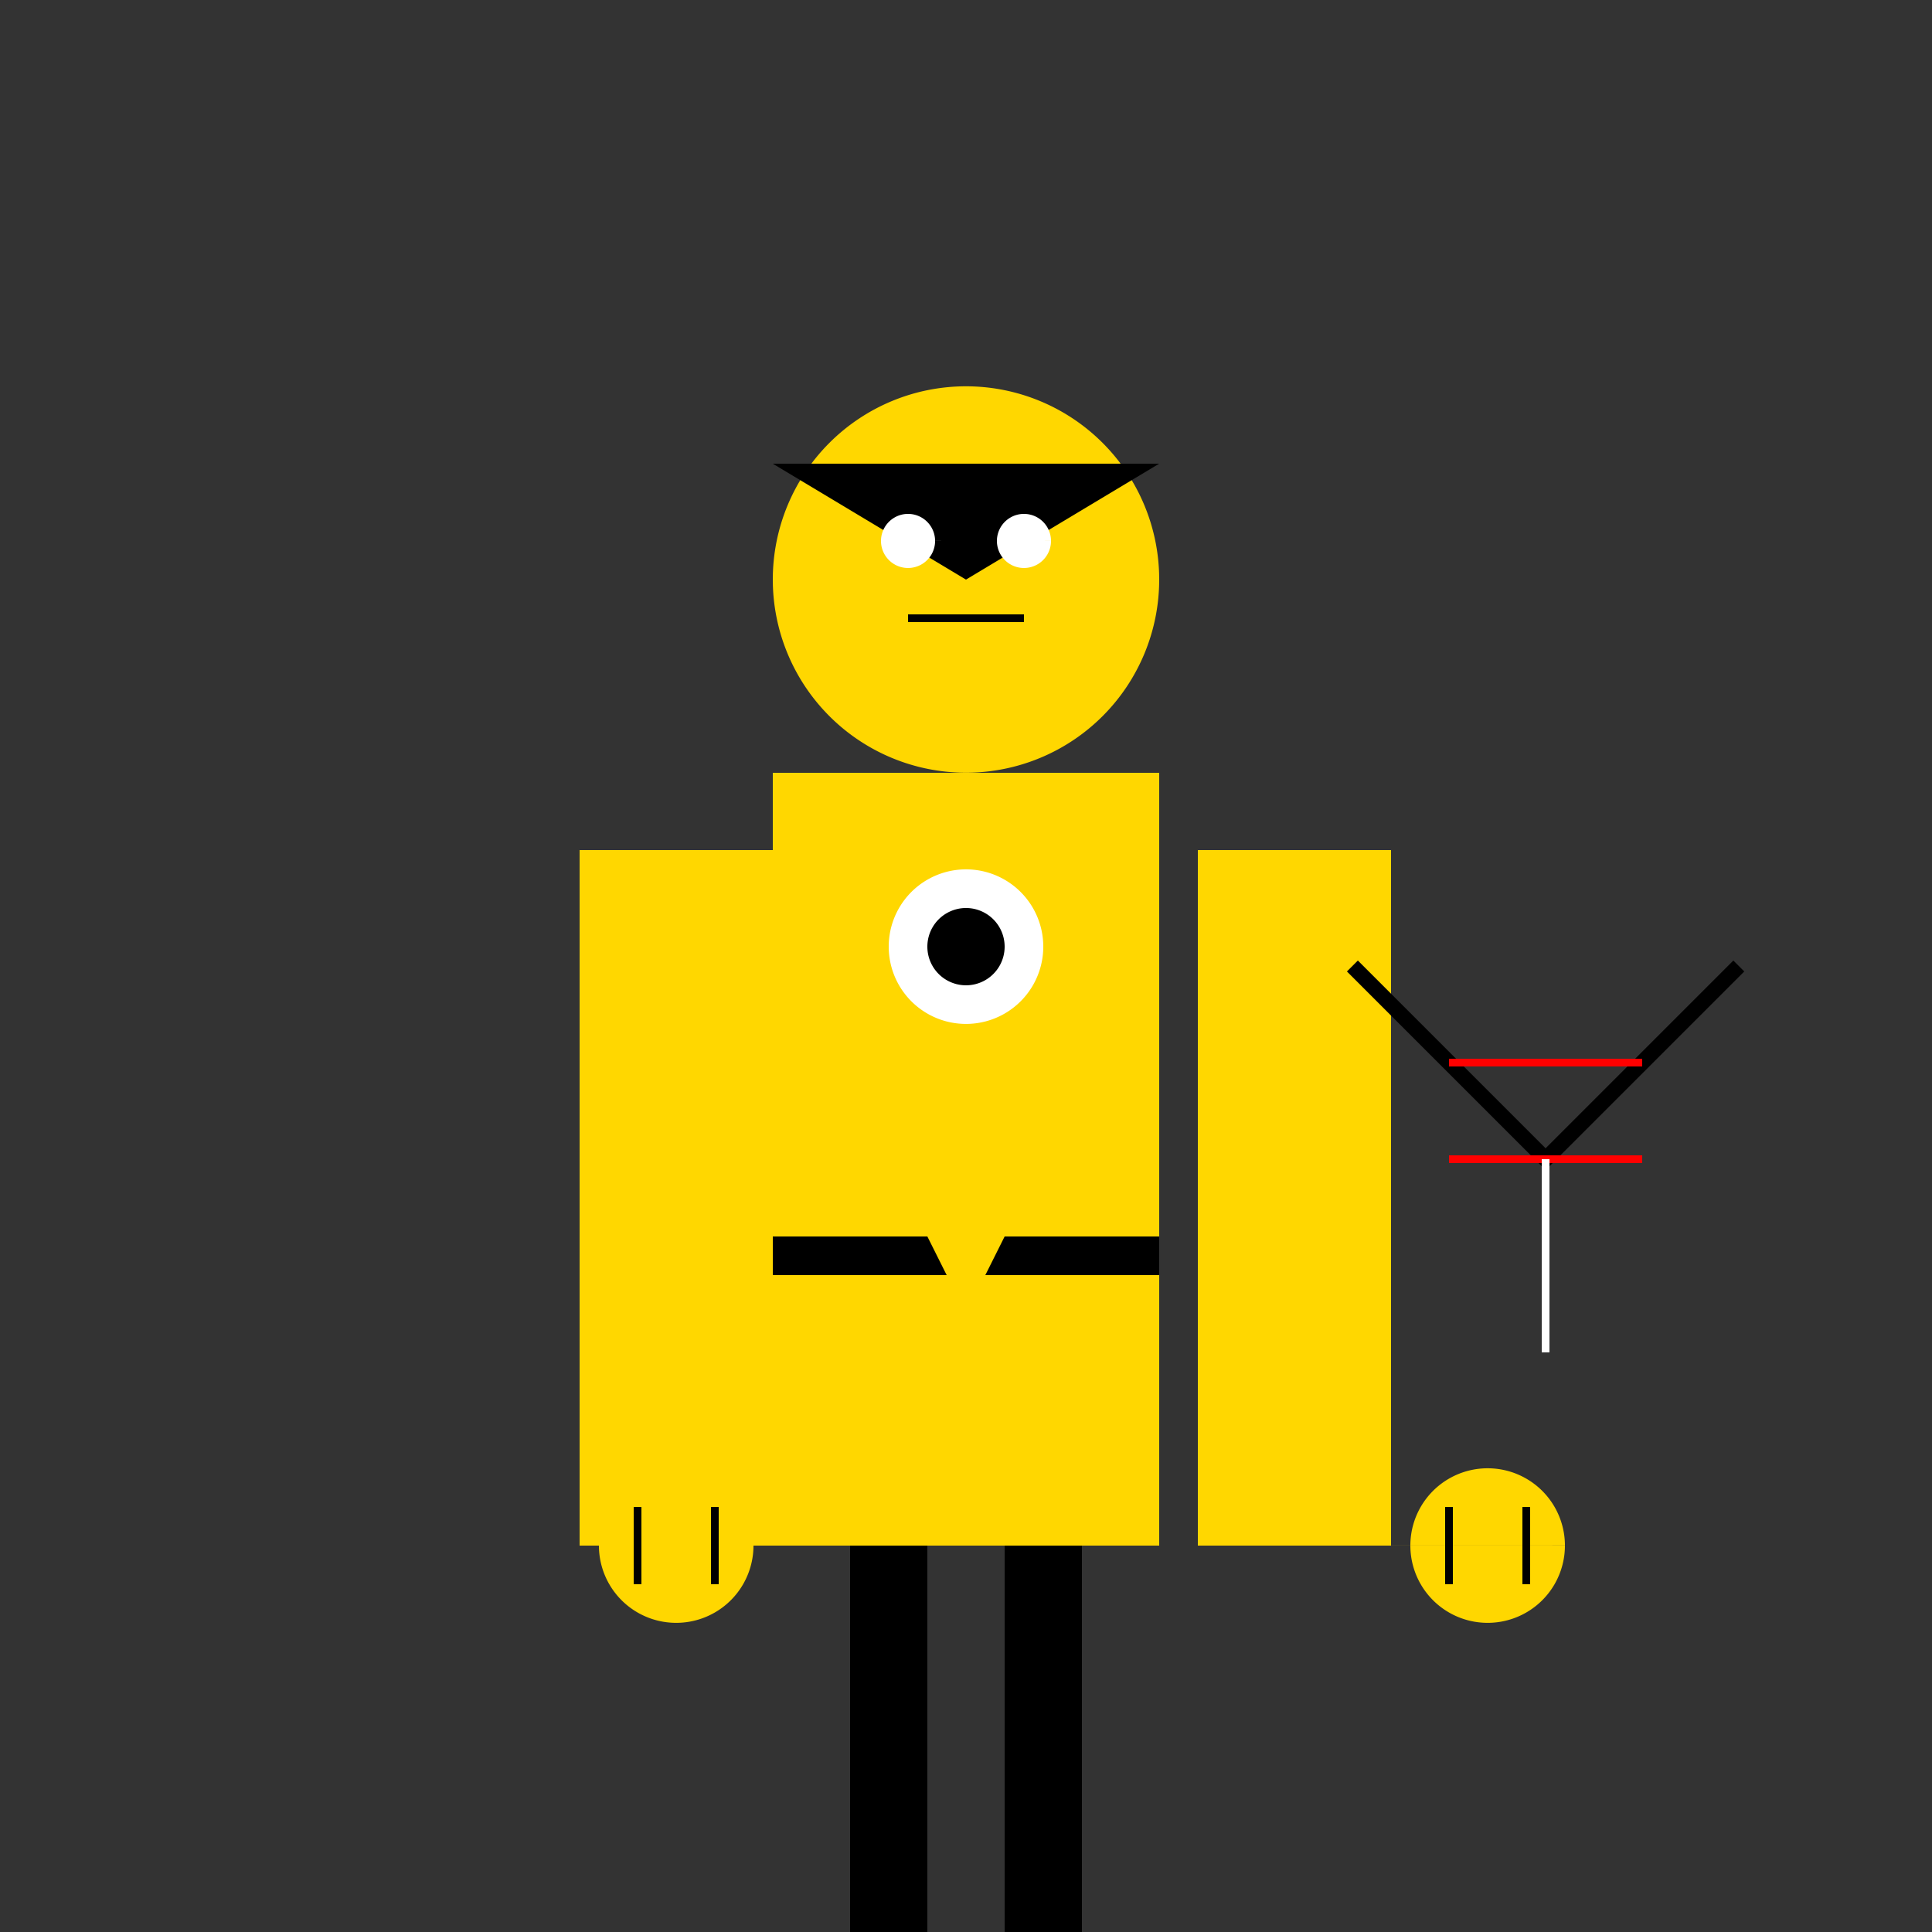
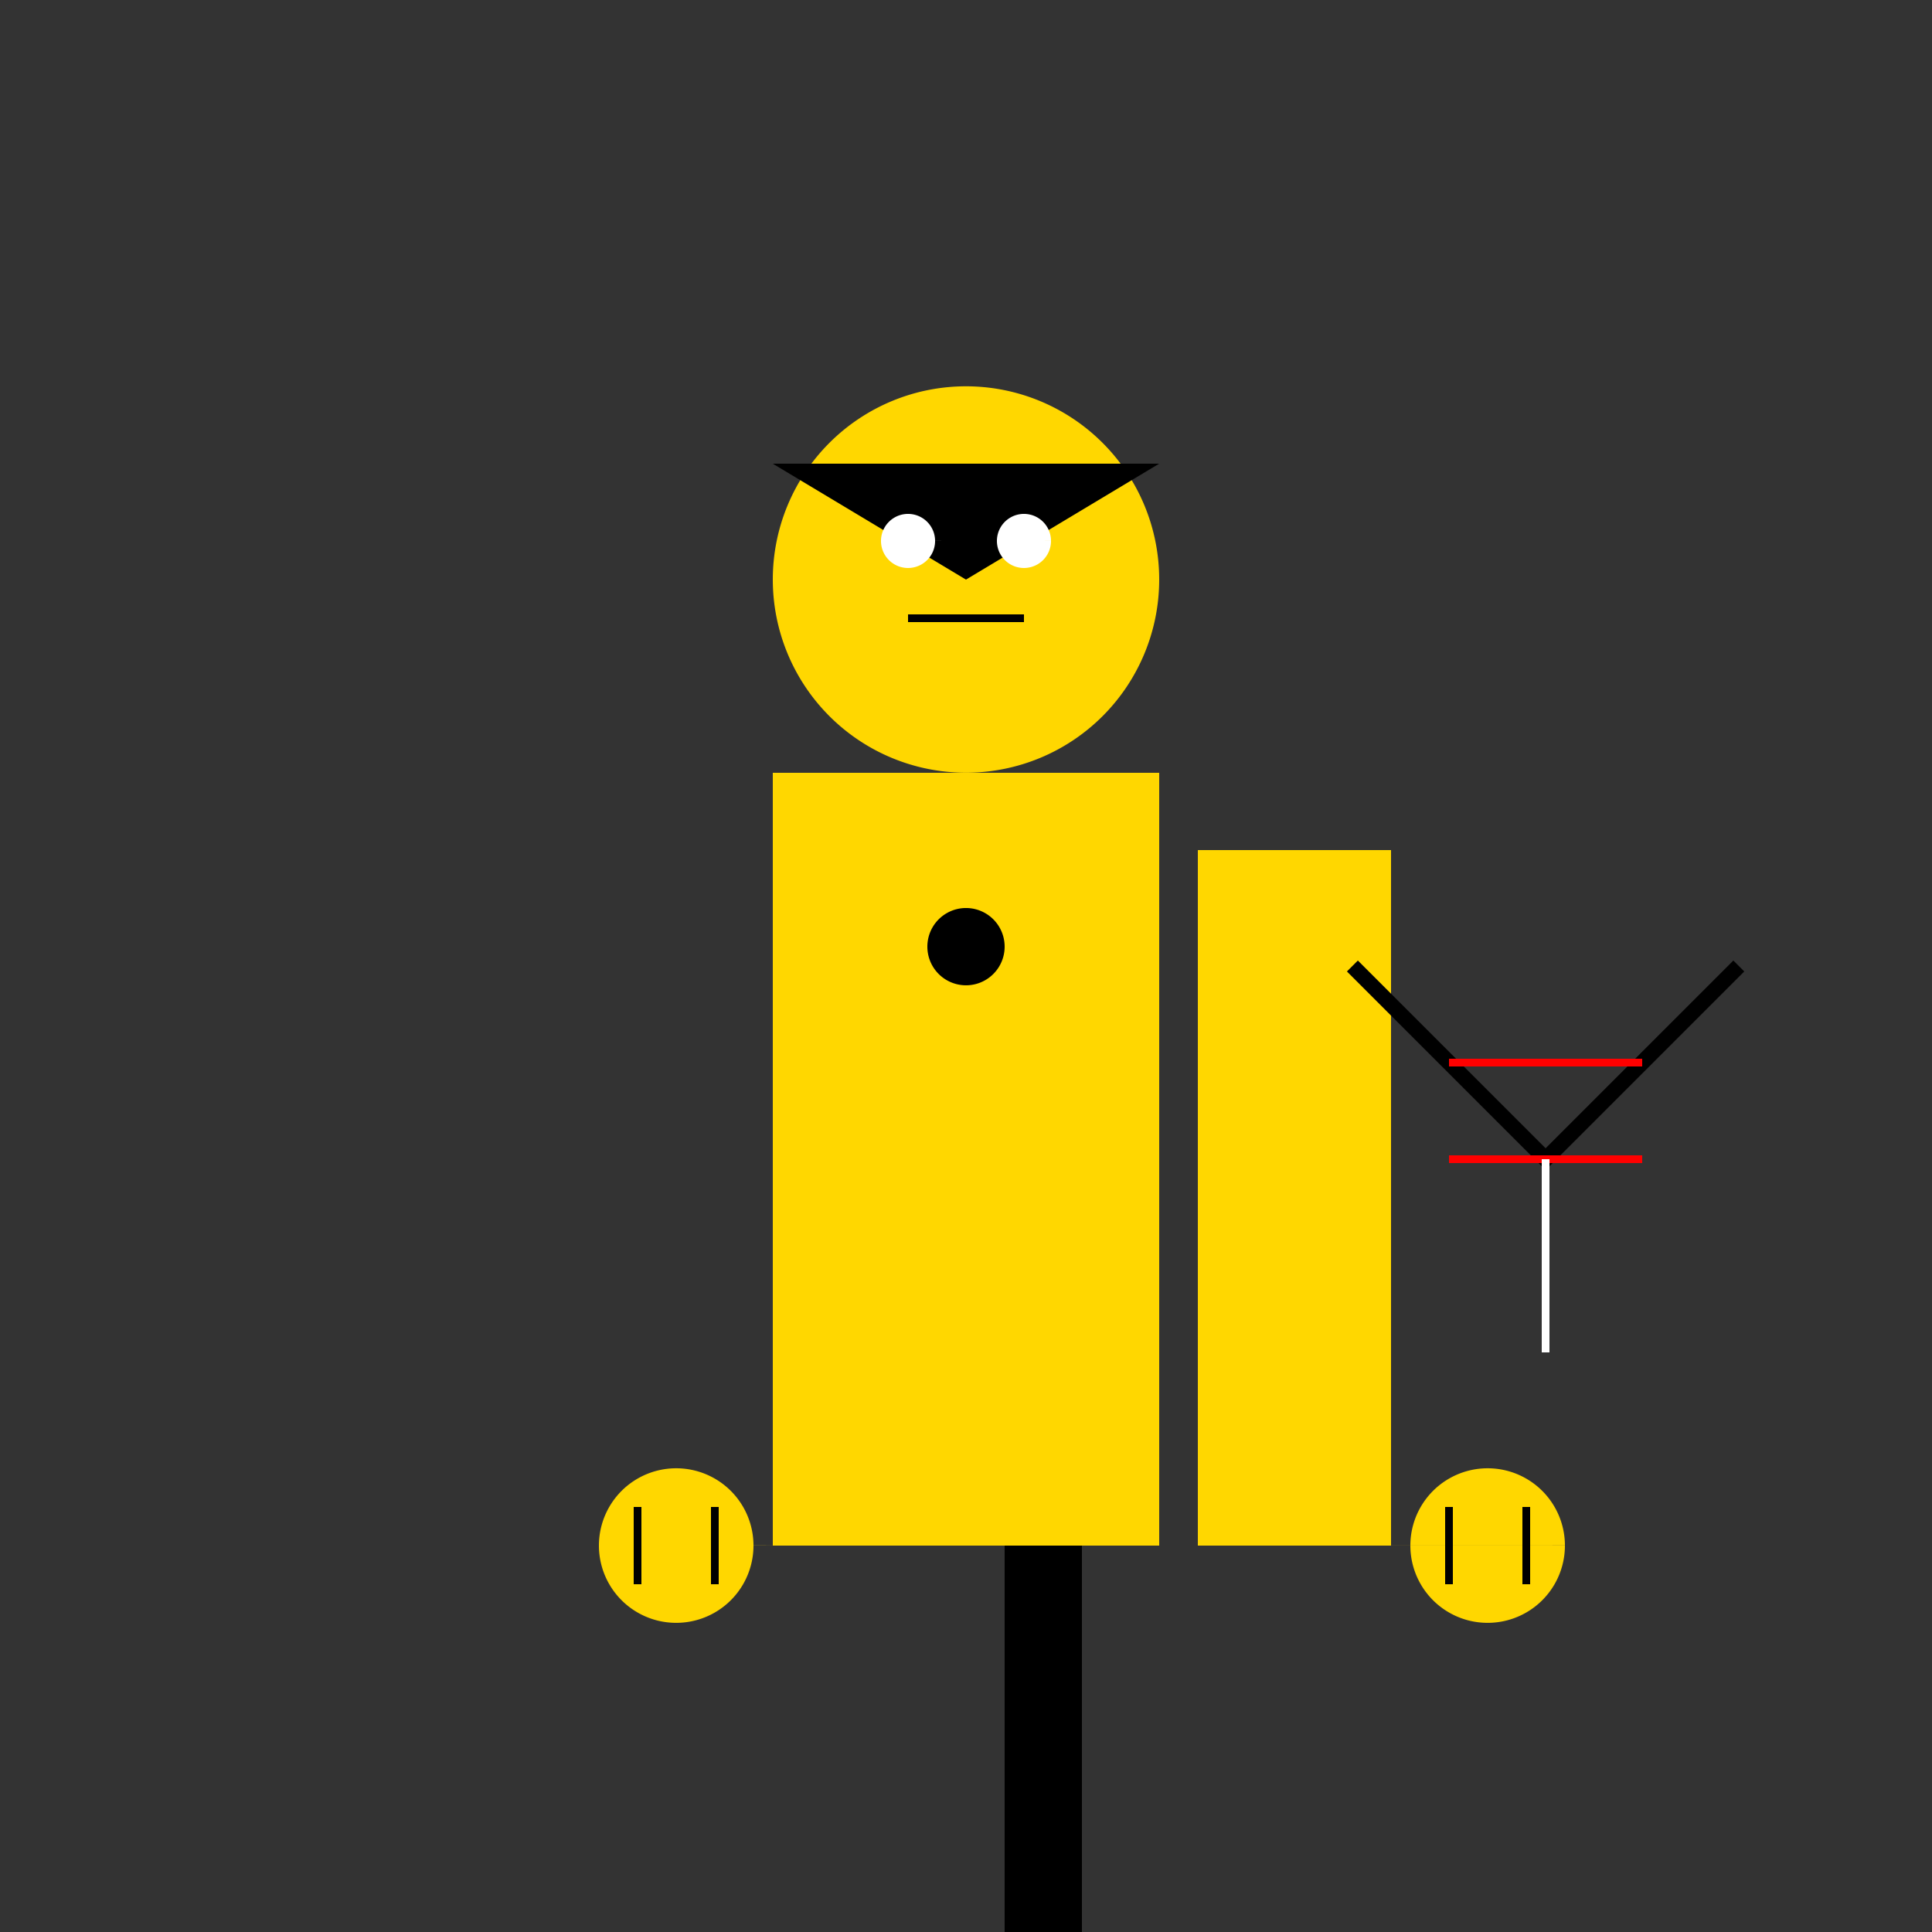
<svg xmlns="http://www.w3.org/2000/svg" width="500" height="500">
  <rect width="100%" height="100%" fill="#333333" stroke="none" />
  <defs />
  <g>
    <rect fill="#FFD700" stroke="none" x="200" y="200" width="100" height="200" />
    <path fill="#FFD700" stroke="none" paint-order="stroke fill markers" d=" M 300 150 A 50 50 0 1 1 300 149.95" />
    <path fill="#000000" stroke="none" paint-order="stroke fill markers" d=" M 200 120 L 300 120 L 250 150 Z" />
    <path fill="#FFFFFF" stroke="none" paint-order="stroke fill markers" d=" M 242 140 A 7 7 0 1 1 242 139.993 L 272 140 A 7 7 0 1 1 272 139.993" />
    <path fill="none" stroke="#000000" paint-order="fill stroke markers" d=" M 225 130 L 245 130 M 275 130 L 255 130" stroke-miterlimit="10" stroke-width="2" stroke-dasharray="" />
    <path fill="none" stroke="#000000" paint-order="fill stroke markers" d=" M 235 160 L 265 160" stroke-miterlimit="10" stroke-width="2" stroke-dasharray="" />
-     <rect fill="#000000" stroke="none" x="220" y="400" width="20" height="100" />
    <rect fill="#000000" stroke="none" x="260" y="400" width="20" height="100" />
    <rect fill="#000000" stroke="none" x="200" y="500" width="100" height="12" />
-     <rect fill="#FFD700" stroke="none" x="150" y="220" width="50" height="180" />
    <rect fill="#FFD700" stroke="none" x="310" y="220" width="50" height="180" />
    <path fill="#FFD700" stroke="none" paint-order="stroke fill markers" d=" M 195 400 A 20 20 0 1 1 195 399.98 L 405 400 A 20 20 0 1 1 405 399.98" />
    <path fill="none" stroke="#000000" paint-order="fill stroke markers" d=" M 165 390 L 165 410 M 185 390 L 185 410 M 375 390 L 375 410 M 395 390 L 395 410" stroke-miterlimit="10" stroke-width="2" stroke-dasharray="" />
-     <rect fill="#000000" stroke="none" x="200" y="320" width="100" height="10" />
-     <path fill="#FFD700" stroke="none" paint-order="stroke fill markers" d=" M 240 320 L 260 320 L 250 340 Z" />
    <path fill="#FFD700" stroke="none" paint-order="stroke fill markers" d=" M 280 245 A 30 30 0 1 1 280 244.97" />
-     <path fill="#FFFFFF" stroke="none" paint-order="stroke fill markers" d=" M 270 245 A 20 20 0 1 1 270 244.98" />
    <path fill="#000000" stroke="none" paint-order="stroke fill markers" d=" M 260 245 A 10 10 0 1 1 260 244.99" />
    <path fill="none" stroke="#000000" paint-order="fill stroke markers" d=" M 350 250 L 400 300 L 450 250" stroke-miterlimit="10" stroke-width="4" stroke-dasharray="" />
    <path fill="none" stroke="#FF0000" paint-order="fill stroke markers" d=" M 375 275 L 425 275 M 375 300 L 425 300" stroke-miterlimit="10" stroke-width="2" stroke-dasharray="" />
    <path fill="none" stroke="#FFFFFF" paint-order="fill stroke markers" d=" M 400 300 L 400 350" stroke-miterlimit="10" stroke-width="2" stroke-dasharray="" />
  </g>
</svg>